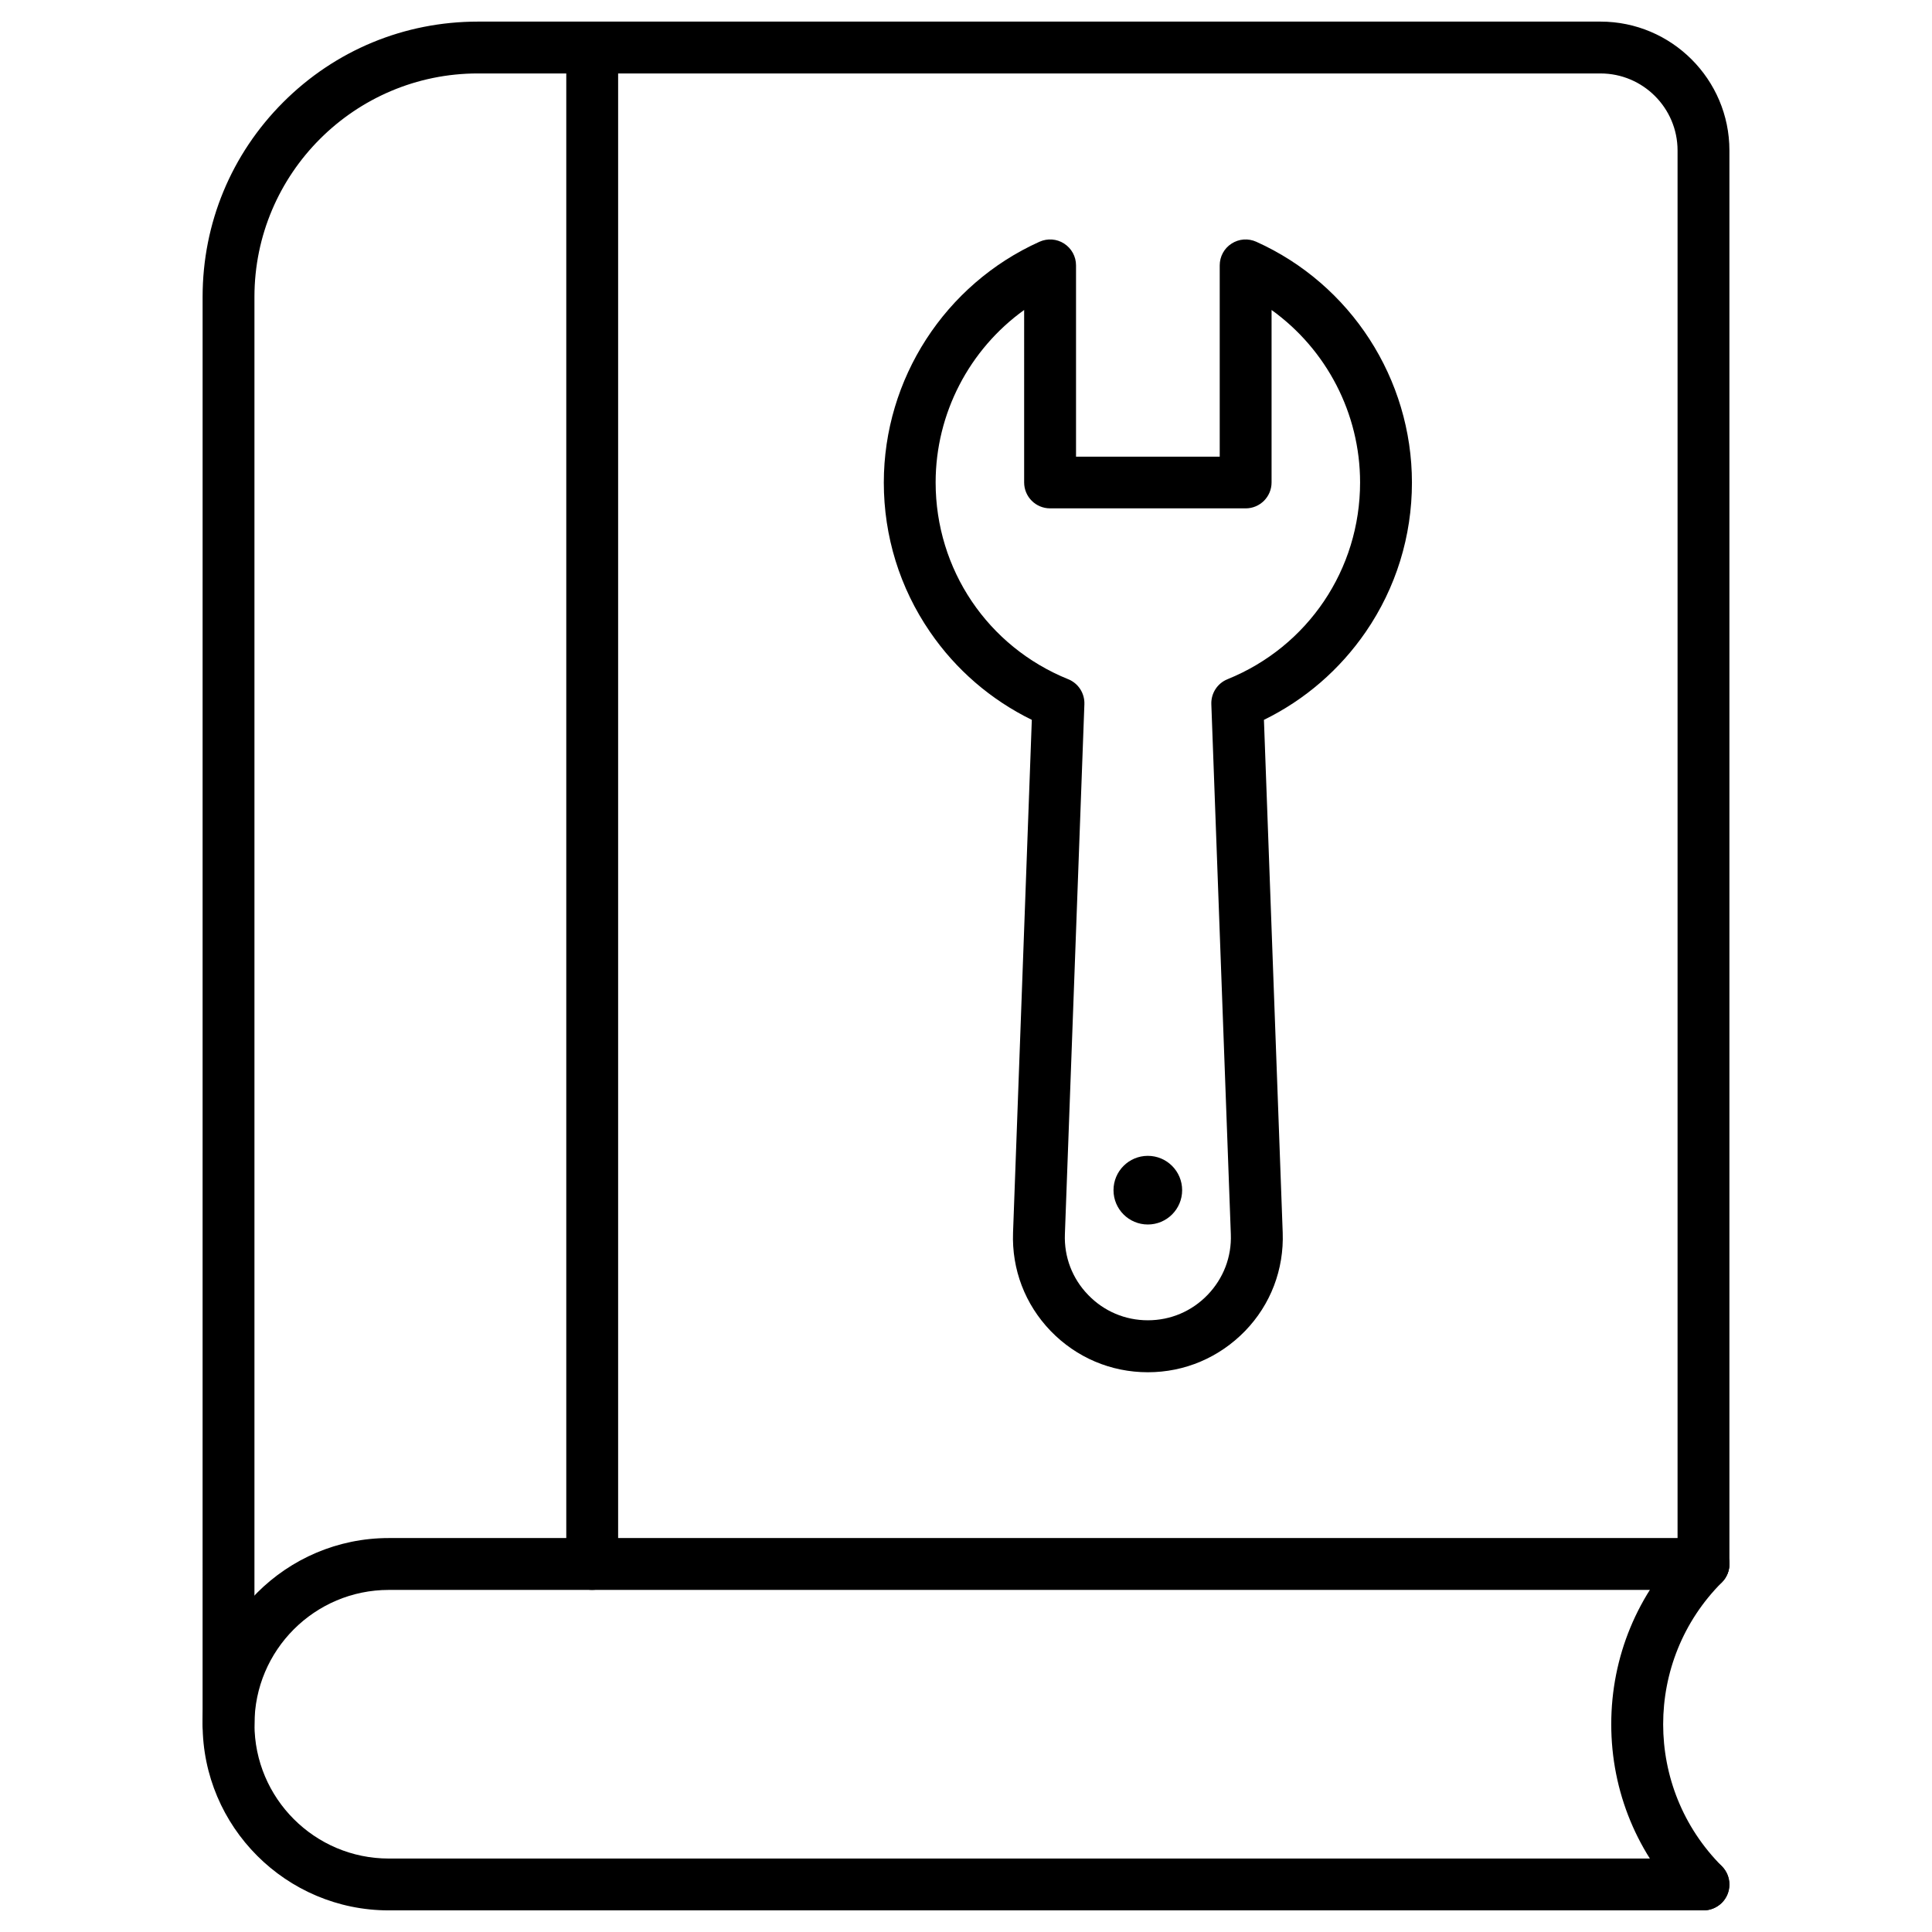
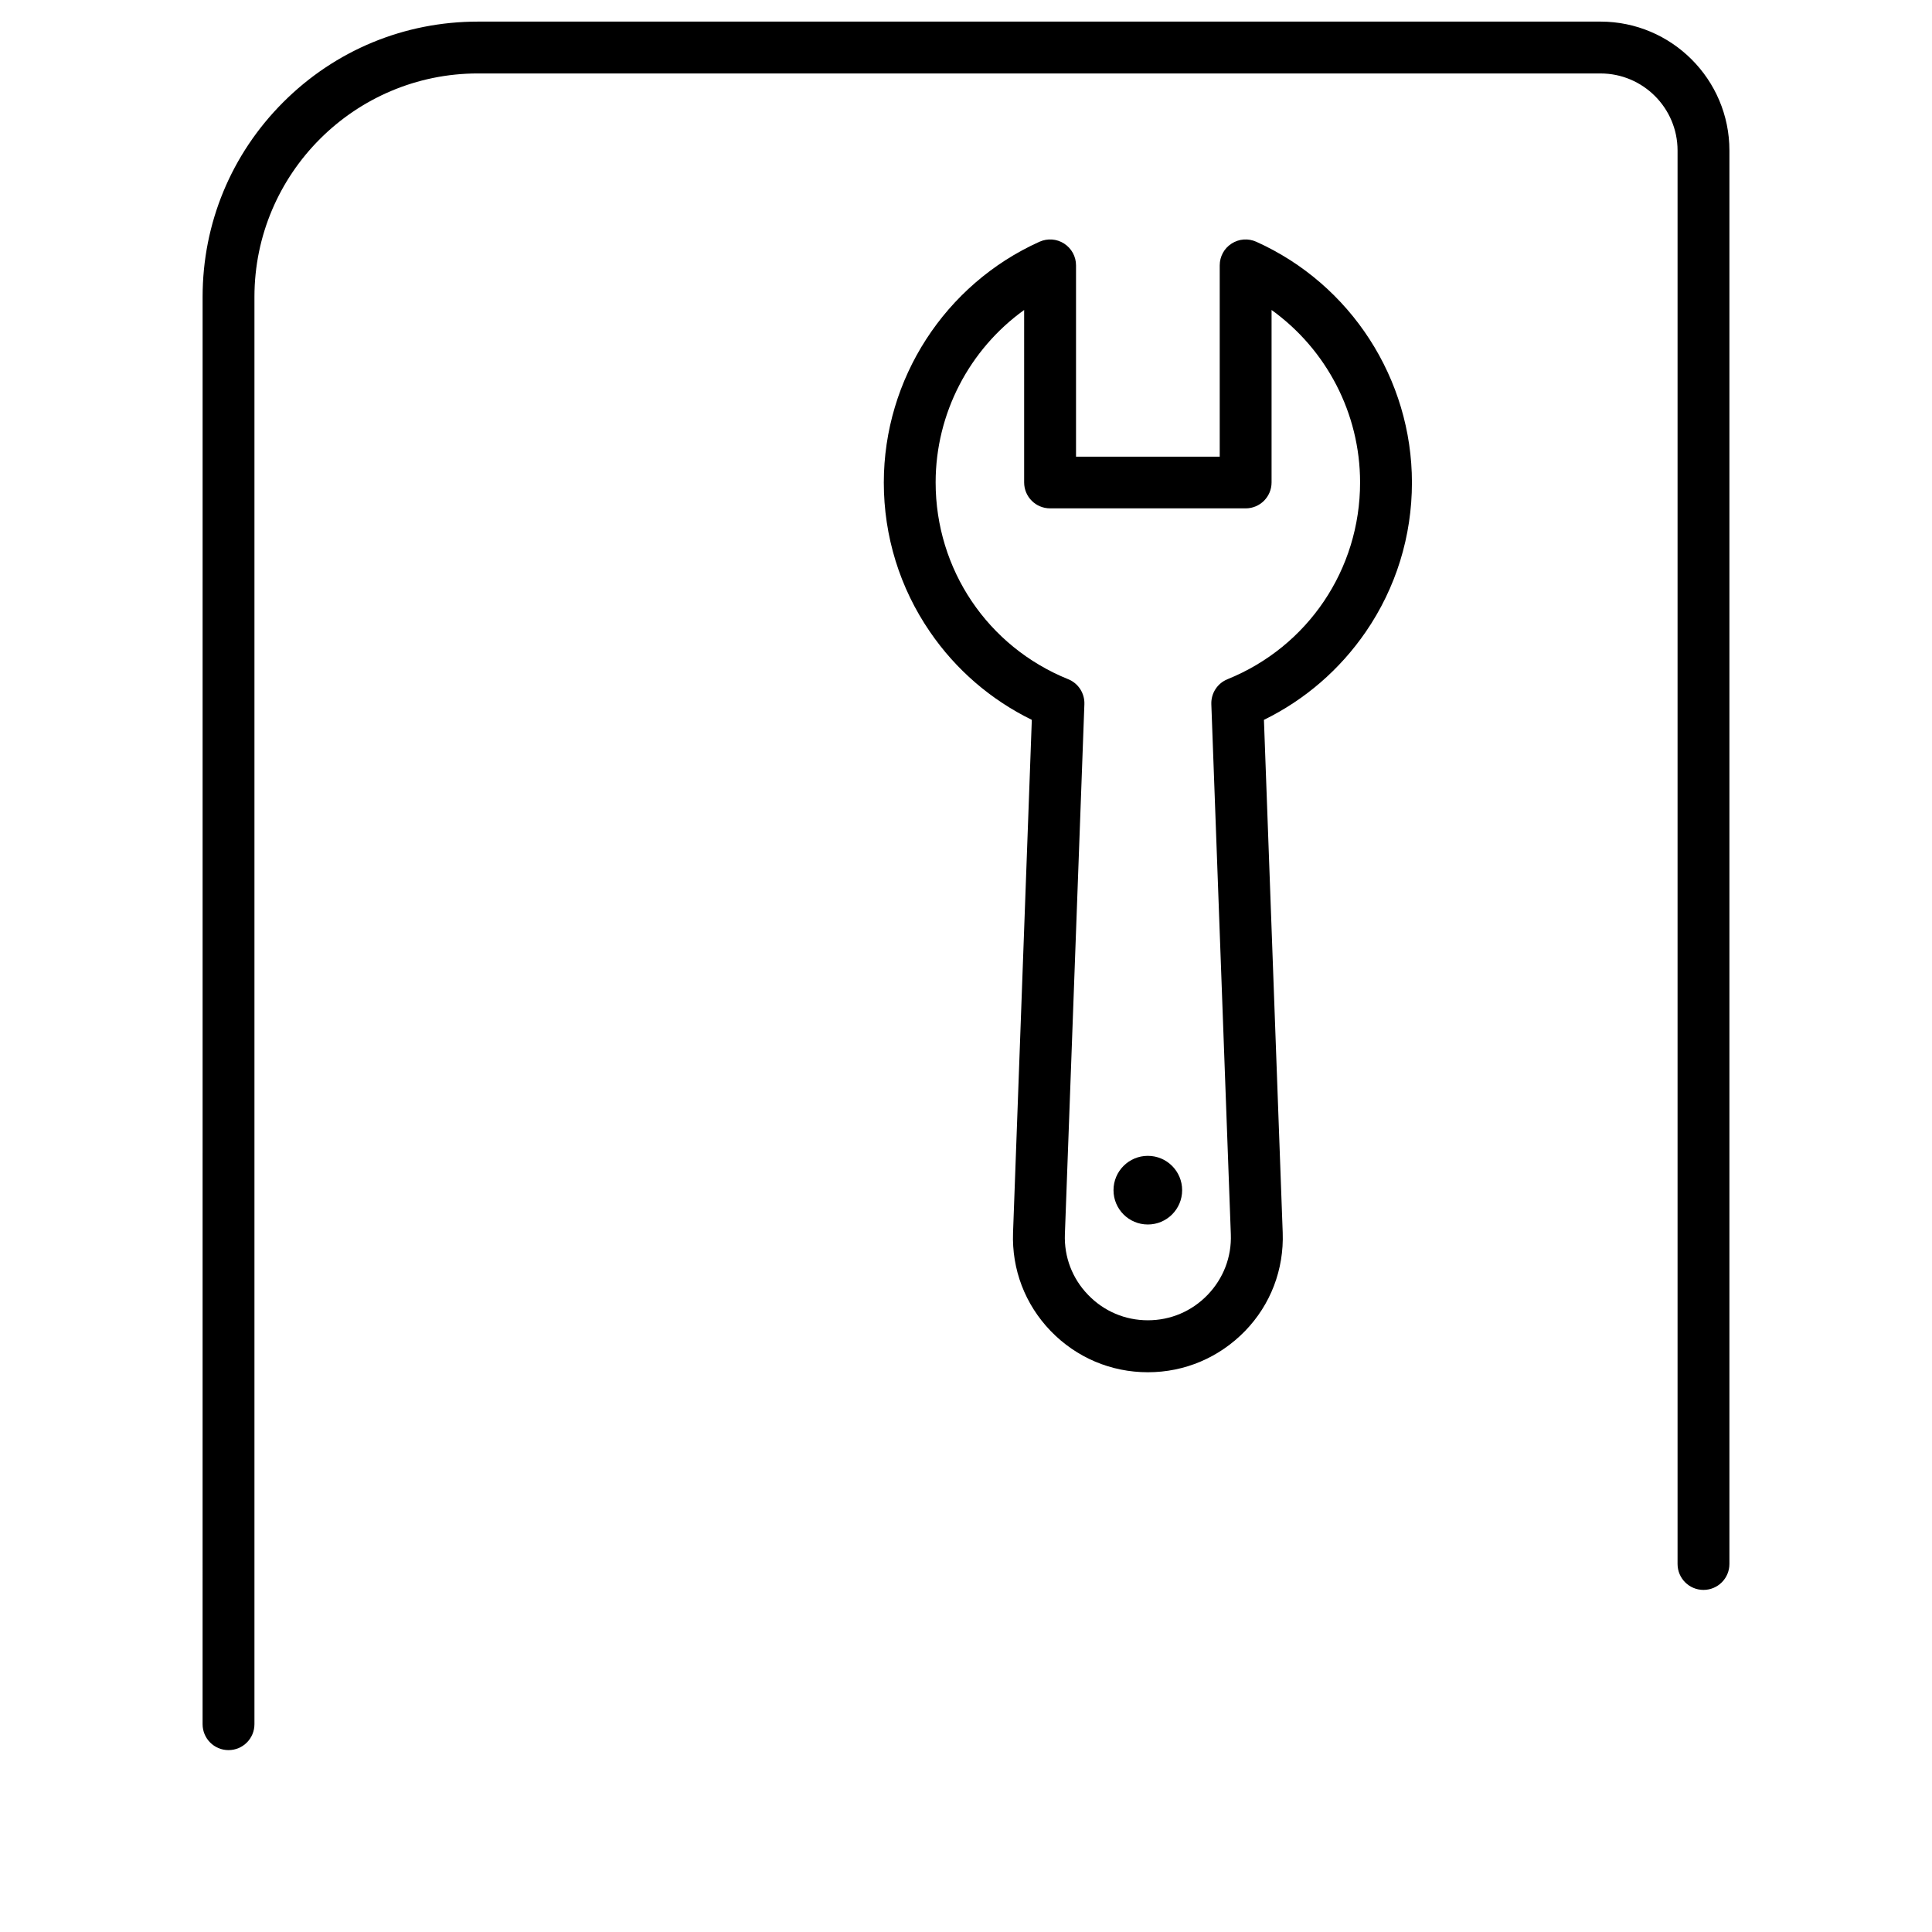
<svg xmlns="http://www.w3.org/2000/svg" fill="#000000" width="800px" height="800px" version="1.1" viewBox="144 144 512 512">
  <g>
    <path d="m204.56 607.8c-3.797 0-6.871-3.074-6.871-6.871l0.004-378.25c0-19.5 7.59-37.82 21.363-51.59 13.77-13.773 32.09-21.363 51.59-21.363h297.51c18.812 0 34.156 15.312 34.156 34.156v374.59c0 3.797-3.074 6.871-6.871 6.871s-6.871-3.074-6.871-6.871v-374.59c0-11.254-9.16-20.414-20.414-20.414l-297.51-0.004c-32.648 0-59.215 26.566-59.215 59.215v378.25c0 3.793-3.074 6.871-6.871 6.871z" />
-     <path d="m595.44 650.27c-1.766 0-3.5-0.656-4.844-2.027-12.629-12.629-19.598-29.445-19.598-47.305 0-17.863 6.969-34.68 19.598-47.305 2.684-2.684 7.035-2.684 9.715 0 2.684 2.684 2.684 7.035 0 9.715-20.742 20.742-20.742 54.469 0 75.211 2.684 2.684 2.684 7.035 0 9.715-1.371 1.312-3.137 1.996-4.871 1.996z" />
-     <path d="m595.44 650.27h-348.41c-27.219 0-49.336-22.148-49.336-49.336s22.148-49.336 49.336-49.336h348.38c3.797 0 6.871 3.074 6.871 6.871s-3.074 6.871-6.871 6.871l-348.38 0.004c-19.629 0-35.594 15.965-35.594 35.594s15.965 35.594 35.594 35.594h348.38c3.797 0 6.871 3.074 6.871 6.871-0.004 3.793-3.047 6.867-6.84 6.867z" />
-     <path d="m300.94 565.34c-3.797 0-6.871-3.074-6.871-6.871v-401.87c0-3.797 3.074-6.871 6.871-6.871s6.871 3.074 6.871 6.871v401.87c0 3.793-3.109 6.867-6.871 6.867z" />
    <path d="m448.19 507.66c-9.781 0-18.941-3.894-25.746-10.926-6.805-7.066-10.34-16.324-9.977-26.105l4.973-135.86c-10.828-5.301-20.121-13.281-26.988-23.324-8.016-11.68-12.234-25.355-12.234-39.551 0-27.48 16.195-52.539 41.254-63.828 2.125-0.949 4.582-0.785 6.543 0.492 1.965 1.277 3.141 3.434 3.141 5.758v50.707h38.082v-50.707c0-2.324 1.18-4.516 3.141-5.758 1.965-1.277 4.418-1.441 6.543-0.492 25.059 11.285 41.254 36.348 41.254 63.828 0 14.199-4.219 27.875-12.234 39.551-6.902 10.043-16.16 18.027-26.988 23.324l4.973 135.86c0.359 9.781-3.172 19.074-9.977 26.105-6.848 7.031-15.977 10.926-25.758 10.926zm-32.781-281.51c-14.527 10.438-23.457 27.414-23.457 45.703 0 23.031 13.773 43.512 35.137 52.148 2.684 1.078 4.383 3.731 4.285 6.609l-5.168 140.48c-0.23 6.019 1.965 11.746 6.152 16.062 4.188 4.352 9.816 6.738 15.836 6.738 6.019 0 11.648-2.387 15.836-6.738 4.188-4.352 6.379-10.043 6.152-16.062l-5.168-140.48c-0.098-2.879 1.602-5.527 4.285-6.609 21.332-8.637 35.137-29.117 35.137-52.148 0-18.32-8.93-35.266-23.457-45.703v45.703c0 3.797-3.074 6.871-6.871 6.871l-51.828-0.004c-3.797 0-6.871-3.074-6.871-6.871z" />
    <path d="m457.28 459.41c0 5.023-4.07 9.094-9.094 9.094s-9.094-4.07-9.094-9.094c0-5.023 4.07-9.098 9.094-9.098s9.094 4.074 9.094 9.098" />
  </g>
</svg>